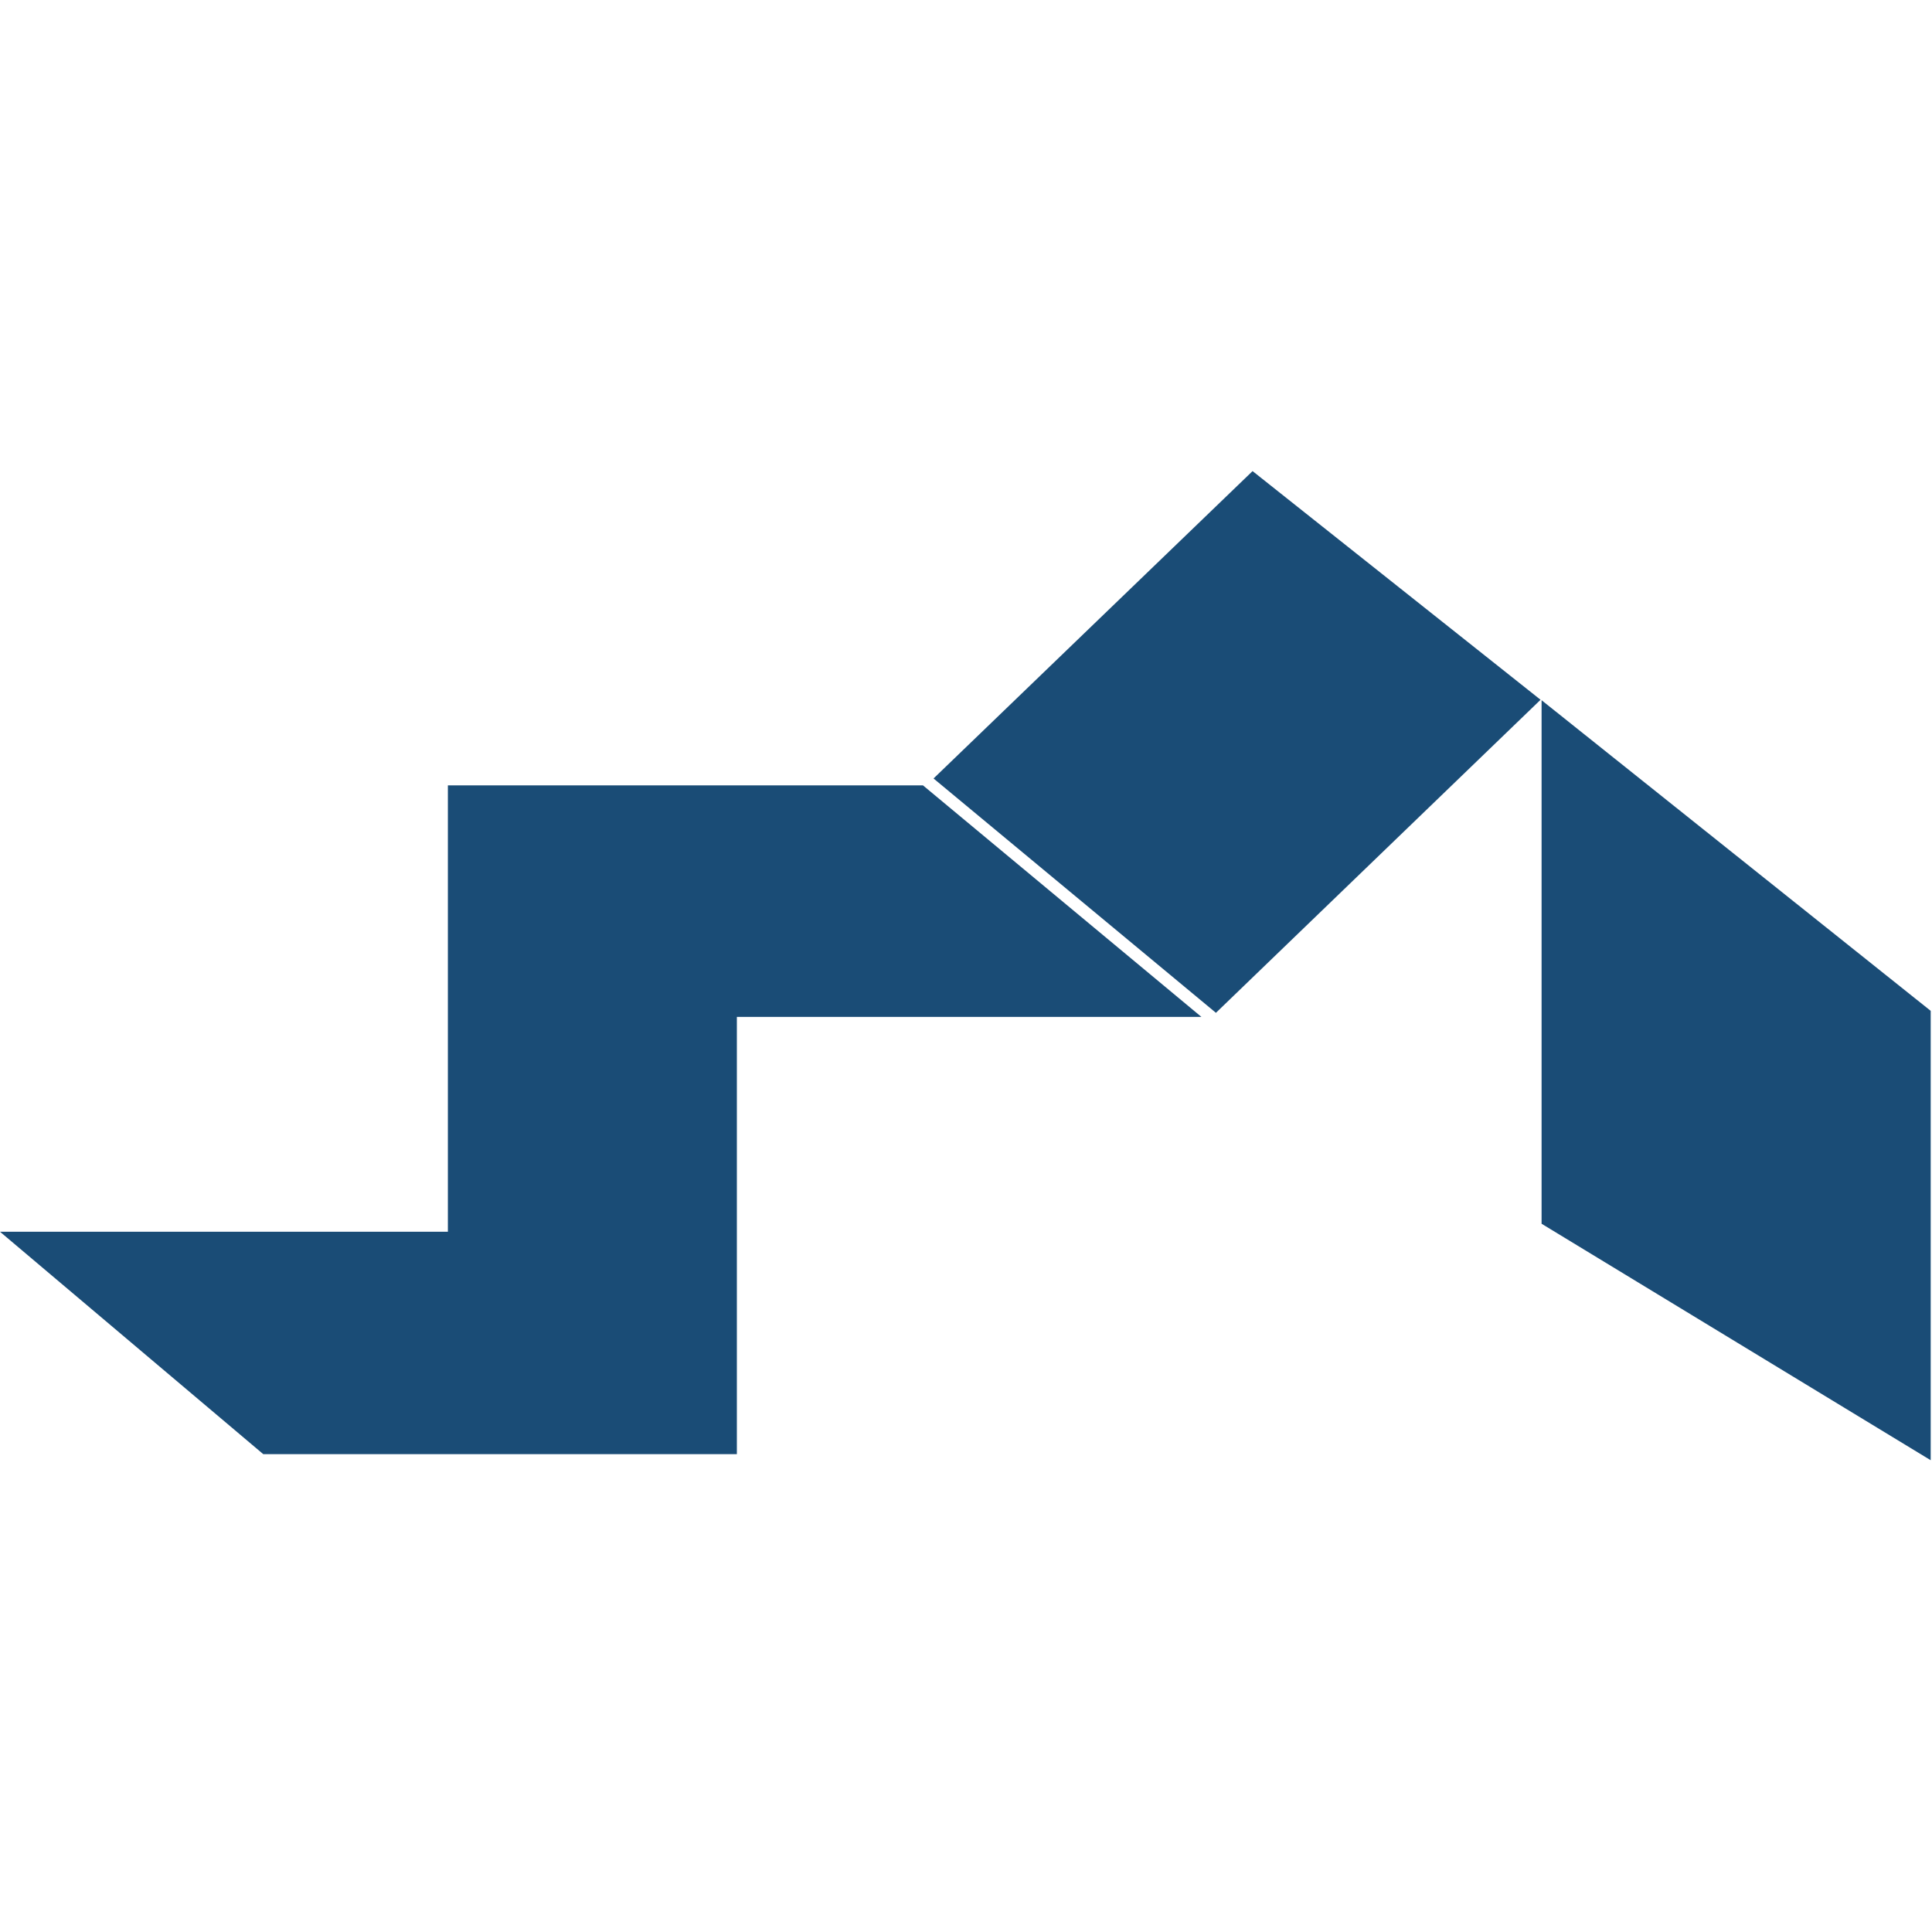
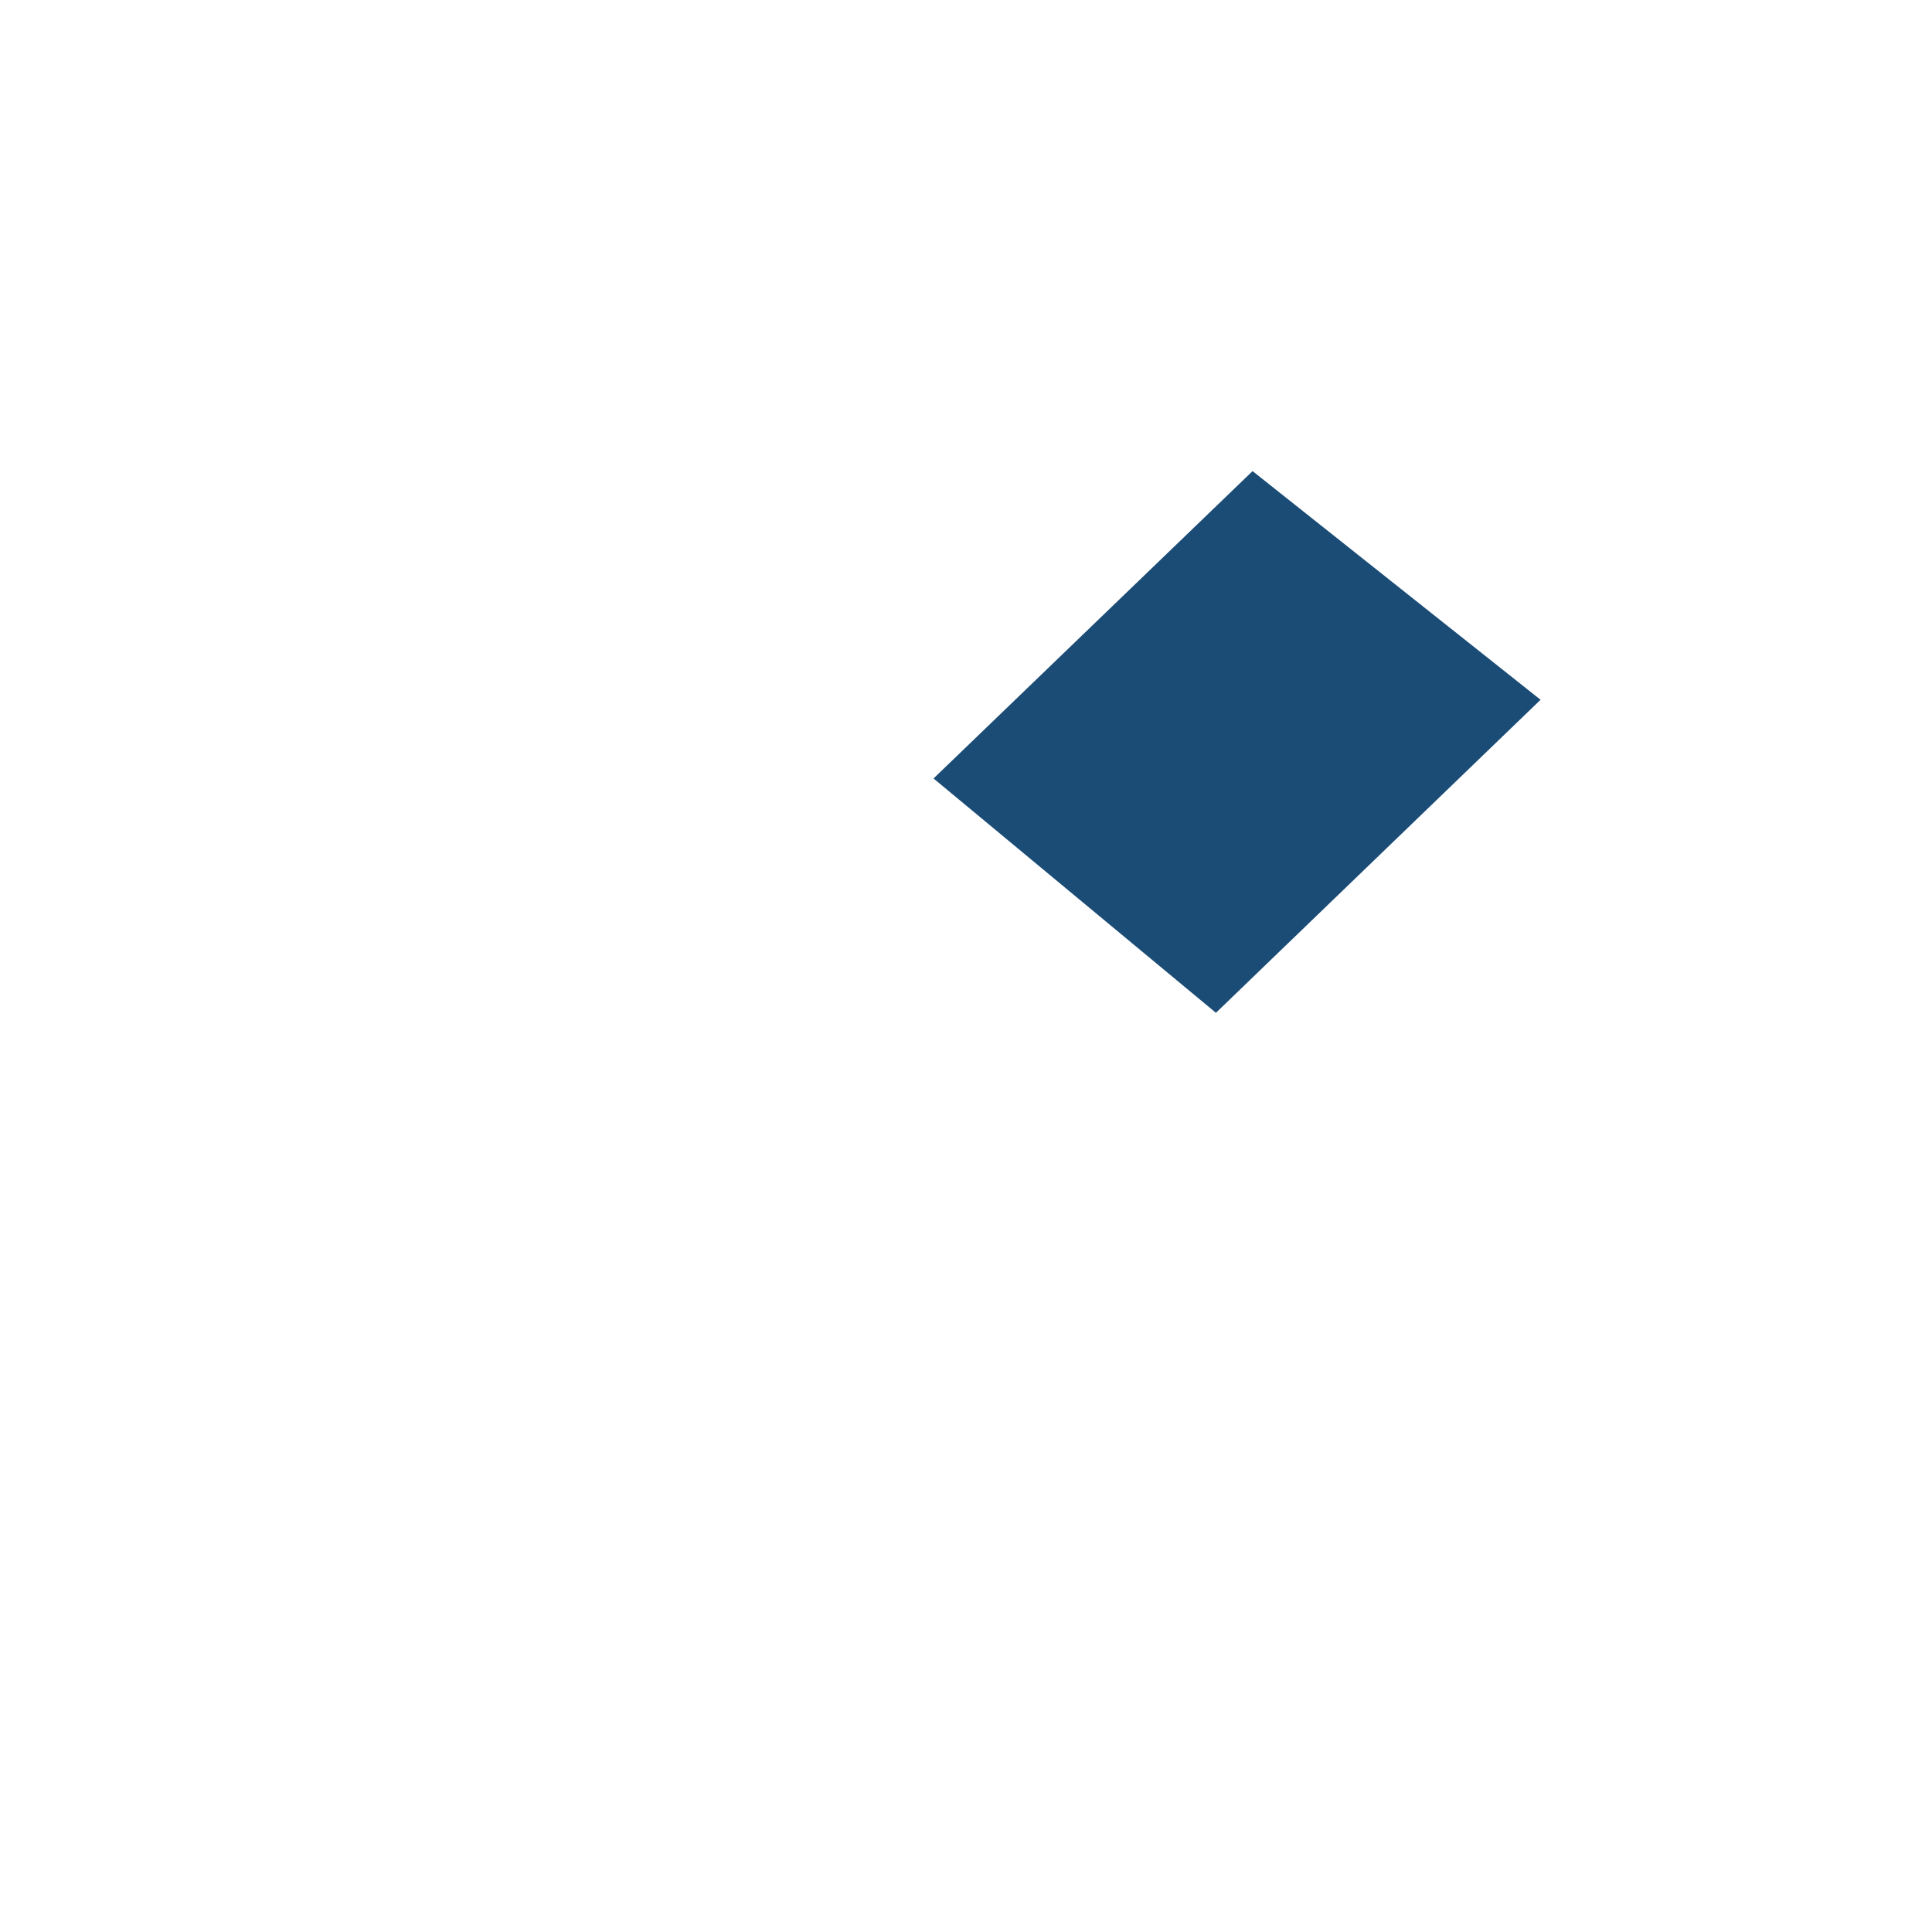
<svg xmlns="http://www.w3.org/2000/svg" width="100%" height="100%" viewBox="0 0 240 240" version="1.1" xml:space="preserve" style="fill-rule:evenodd;clip-rule:evenodd;stroke-linejoin:round;stroke-miterlimit:2;">
  <g transform="matrix(0.171,0,0,0.171,-5.198e-14,58.522)">
-     <path d="M0,552.572L325.365,552.572L325.365,228.314L670.508,228.314L872.76,396.491L535.299,396.491L535.299,714.147L191.263,714.147L-0,552.572Z" style="fill:rgb(26,76,118);fill-rule:nonzero;" />
+     </g>
+   <g transform="matrix(0.171,0,0,0.171,-5.198e-14,58.522)">
+     <path d="M1119.15,166.12L909.931,0L678.173,223.294L883.317,393.529L1119.15,166.12" style="fill:rgb(26,76,118);fill-rule:nonzero;" />
  </g>
  <g transform="matrix(0.171,0,0,0.171,-5.198e-14,58.522)">
-     <path d="M1119.15,166.12L909.931,0L678.173,223.294L883.317,393.529L1119.15,166.12Z" style="fill:rgb(26,76,118);fill-rule:nonzero;" />
-   </g>
-   <g transform="matrix(0.171,0,0,0.171,-5.198e-14,58.522)">
-     <path d="M1402.56,718.551L1119.89,546.767L1119.89,166.441L1402.56,392.092L1402.56,718.551Z" style="fill:rgb(26,76,118);fill-rule:nonzero;" />
-   </g>
+     </g>
</svg>